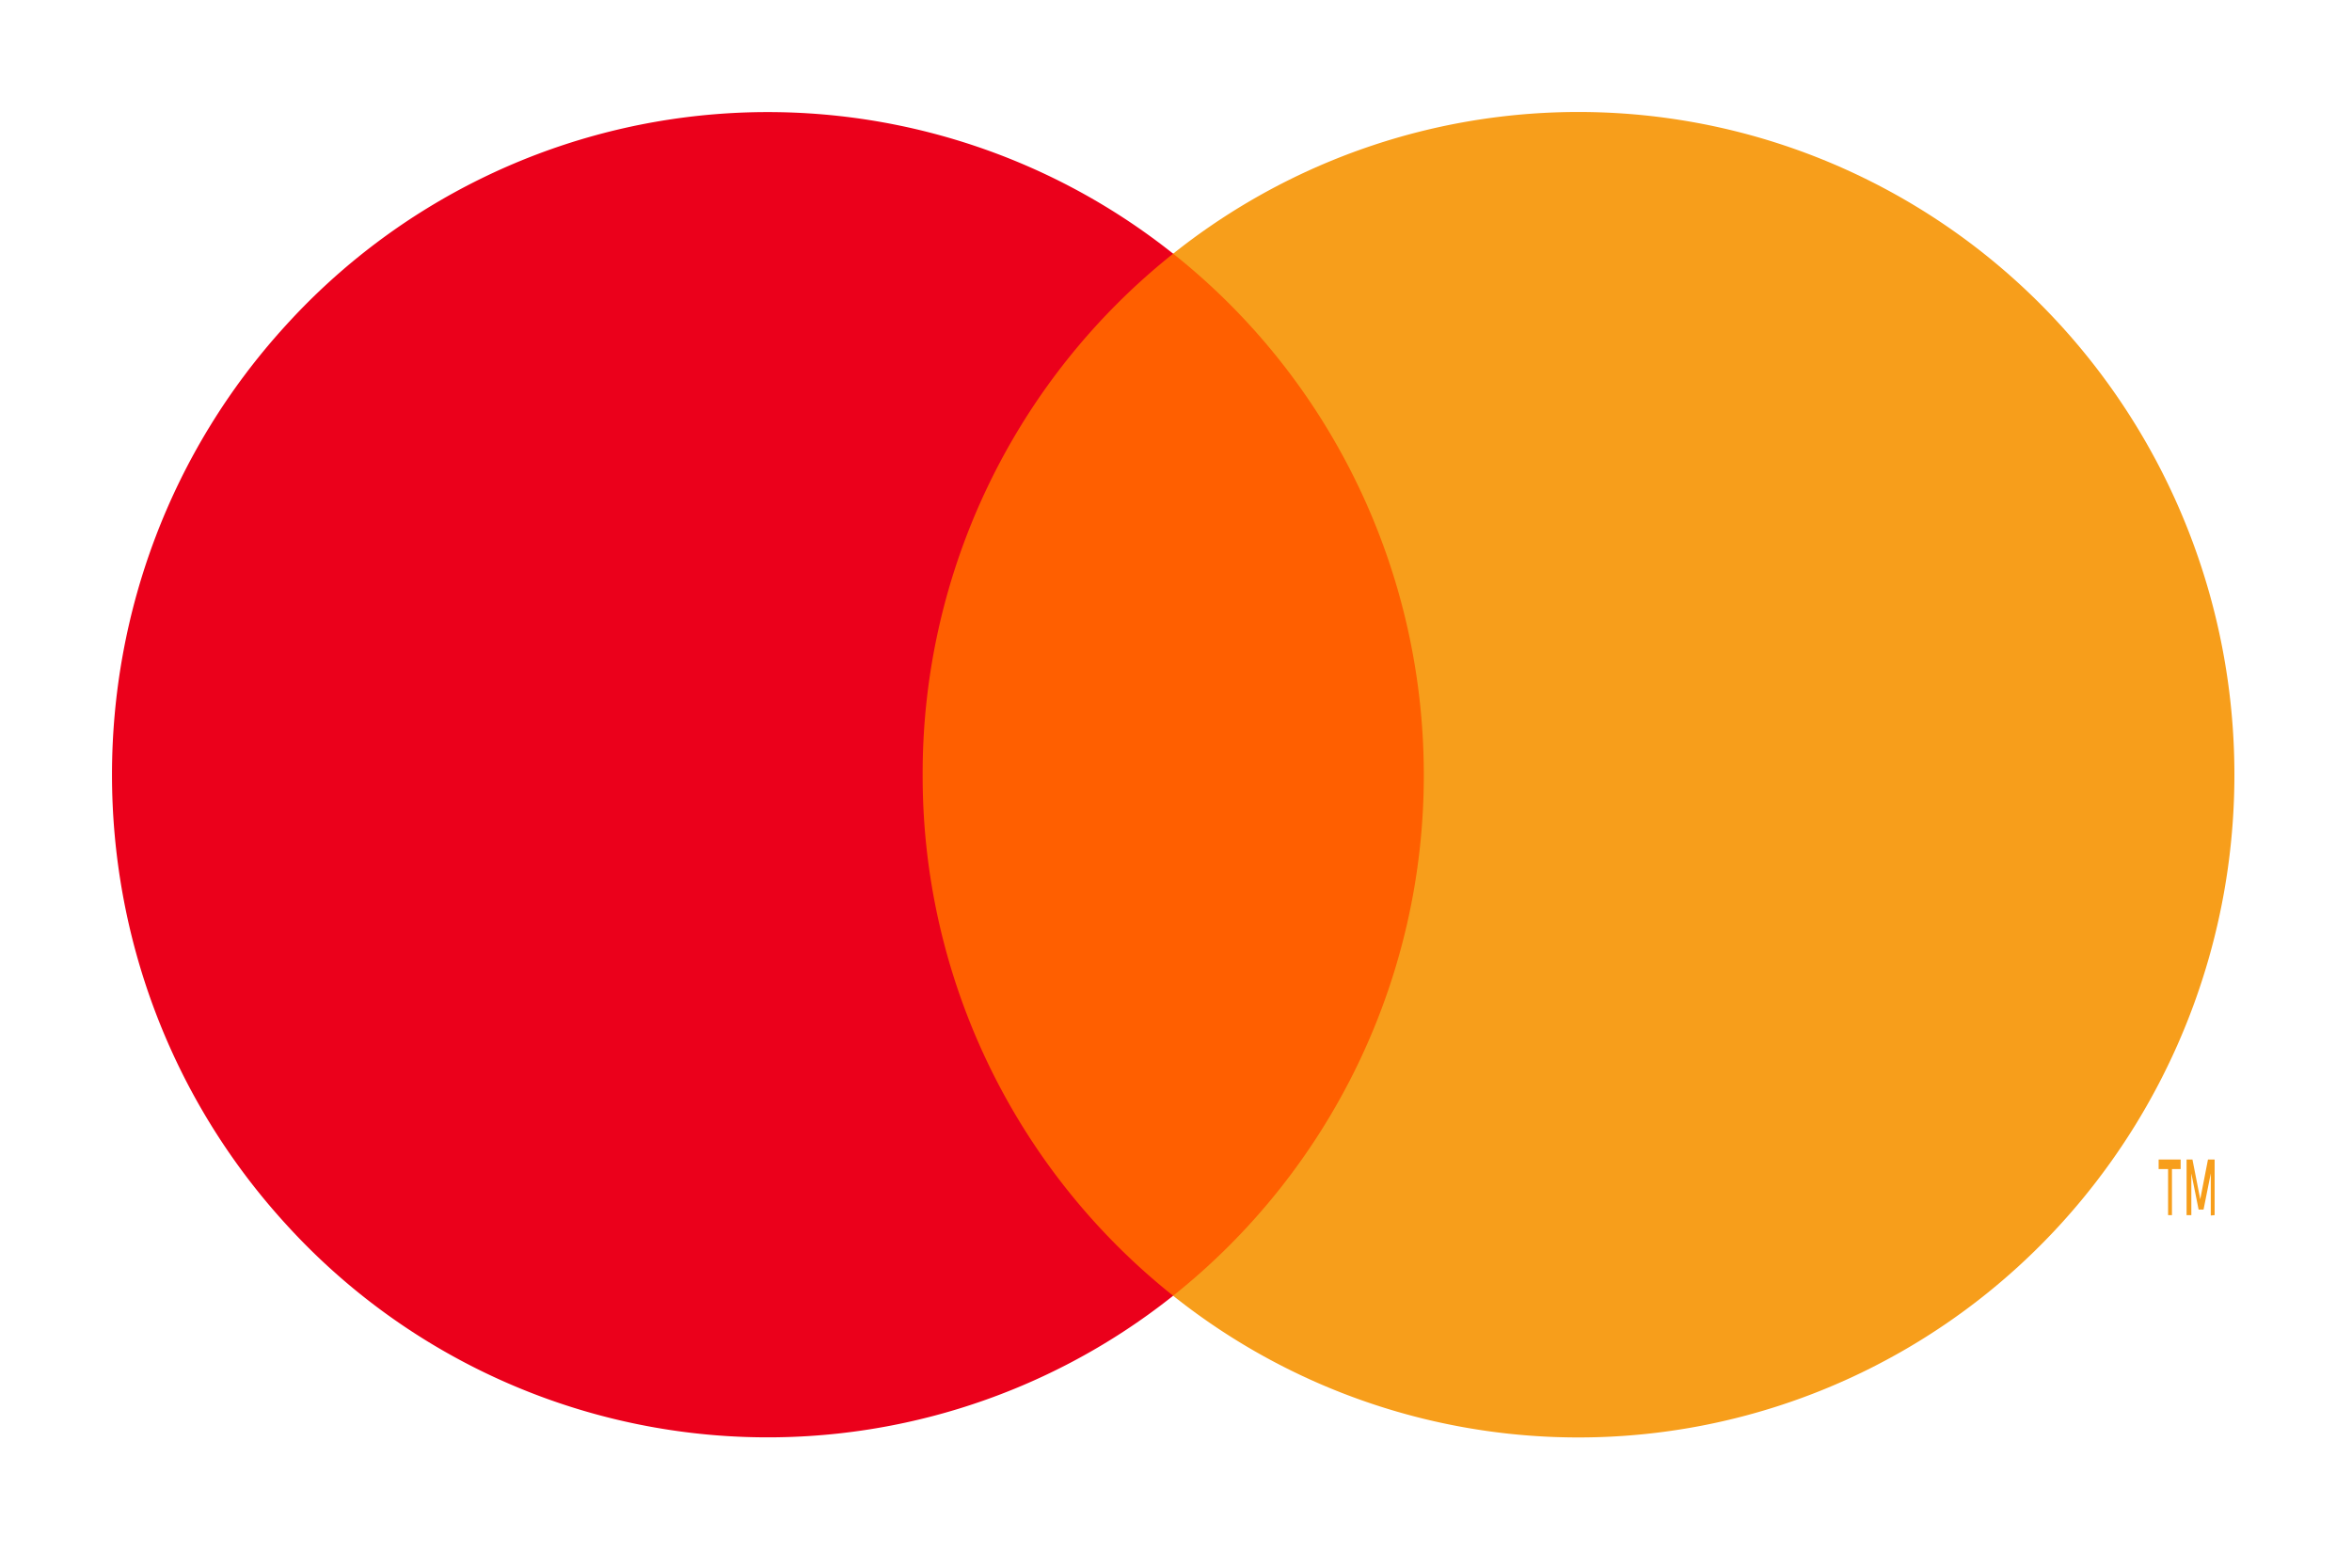
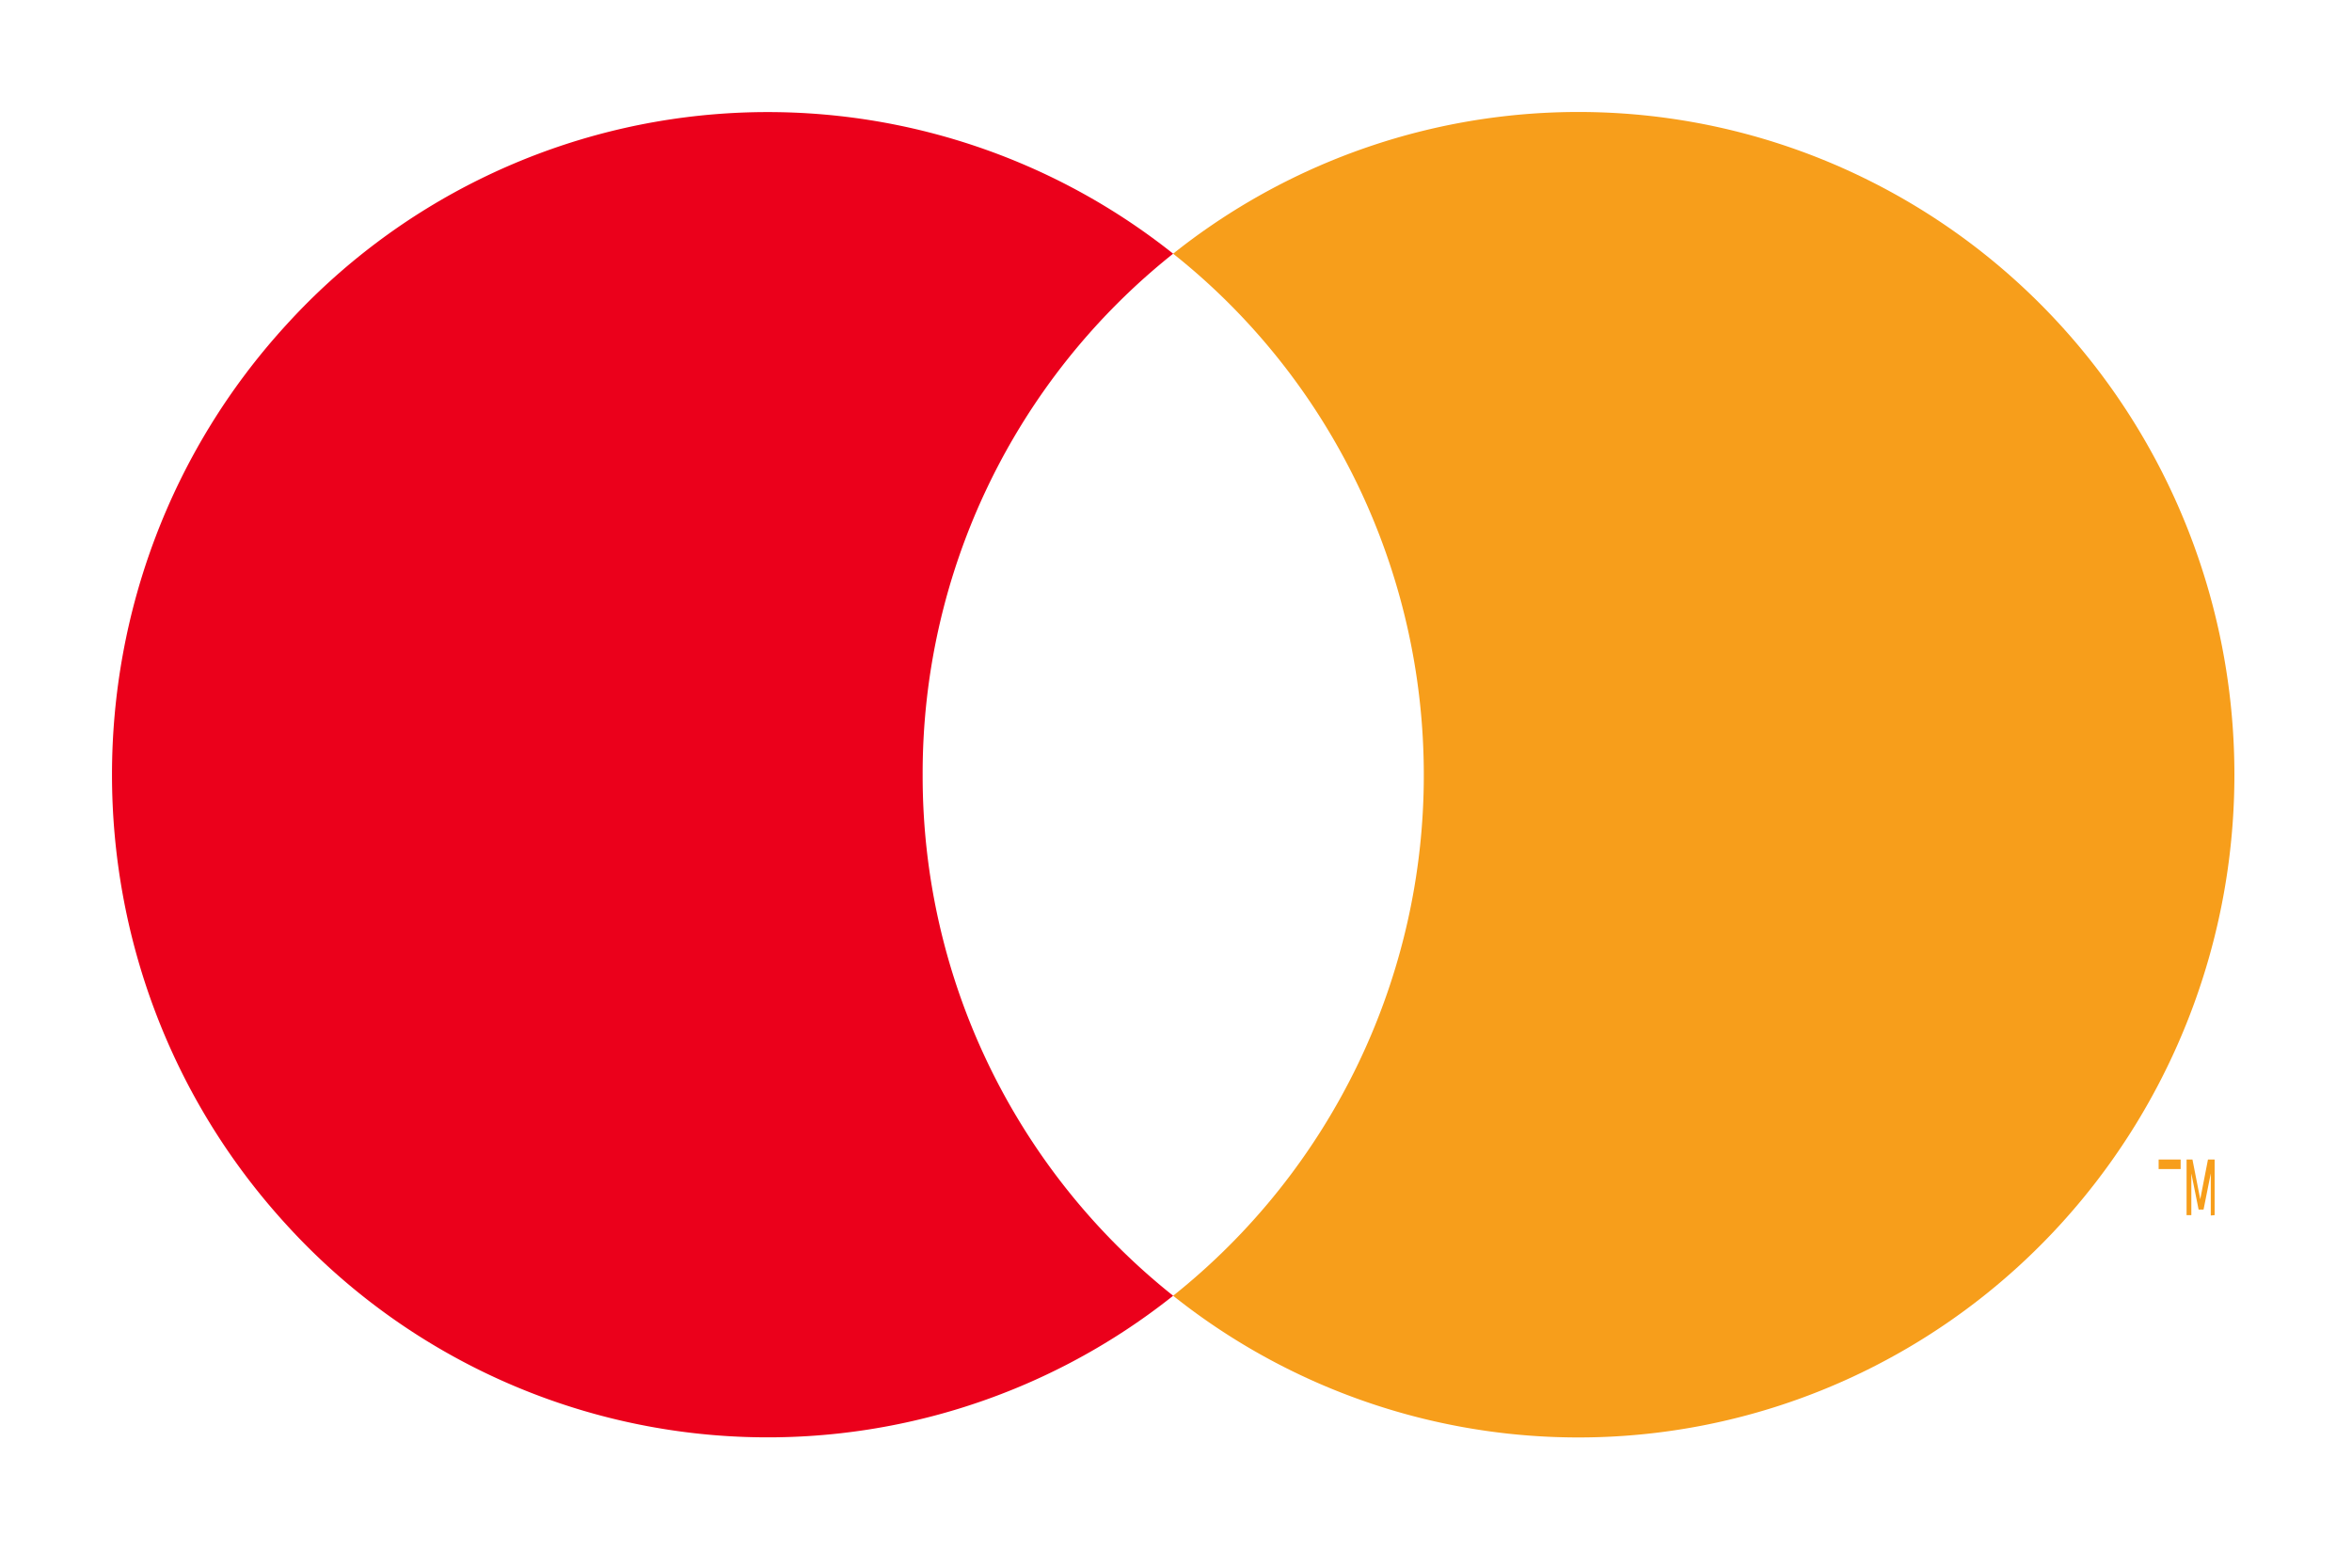
<svg xmlns="http://www.w3.org/2000/svg" width="42" height="28" viewBox="0 0 42 28">
  <g fill="none" fill-rule="nonzero">
-     <path fill="#FF5F00" d="M15.825 4.531h10.248v18.612H15.825z" />
    <path fill="#EB001B" d="M16.476 13.839a11.862 11.862 0 0 1 4.473-9.308A11.625 11.625 0 0 0 5.108 5.807c-4.144 4.535-4.144 11.525 0 16.06a11.625 11.625 0 0 0 15.841 1.276 11.862 11.862 0 0 1-4.473-9.304z" />
-     <path fill="#F79E1B" d="M39.9 13.839c0 4.531-2.56 8.665-6.593 10.645a11.613 11.613 0 0 1-12.358-1.341 11.881 11.881 0 0 0 4.476-9.306c0-3.631-1.65-7.062-4.476-9.306A11.613 11.613 0 0 1 33.307 3.19C37.34 5.17 39.9 9.304 39.9 13.835v.004zM38.785 21.703v-.823h.155v-.17h-.393v.17h.169v.823h.069zm.762 0v-.993h-.119l-.138.71-.139-.71h-.105v.993h.085v-.745l.13.646h.088l.129-.646v.752l.07-.007z" />
+     <path fill="#F79E1B" d="M39.9 13.839c0 4.531-2.56 8.665-6.593 10.645a11.613 11.613 0 0 1-12.358-1.341 11.881 11.881 0 0 0 4.476-9.306c0-3.631-1.65-7.062-4.476-9.306A11.613 11.613 0 0 1 33.307 3.19C37.34 5.17 39.9 9.304 39.9 13.835v.004zM38.785 21.703v-.823h.155v-.17h-.393v.17h.169h.069zm.762 0v-.993h-.119l-.138.71-.139-.71h-.105v.993h.085v-.745l.13.646h.088l.129-.646v.752l.07-.007z" />
  </g>
</svg>